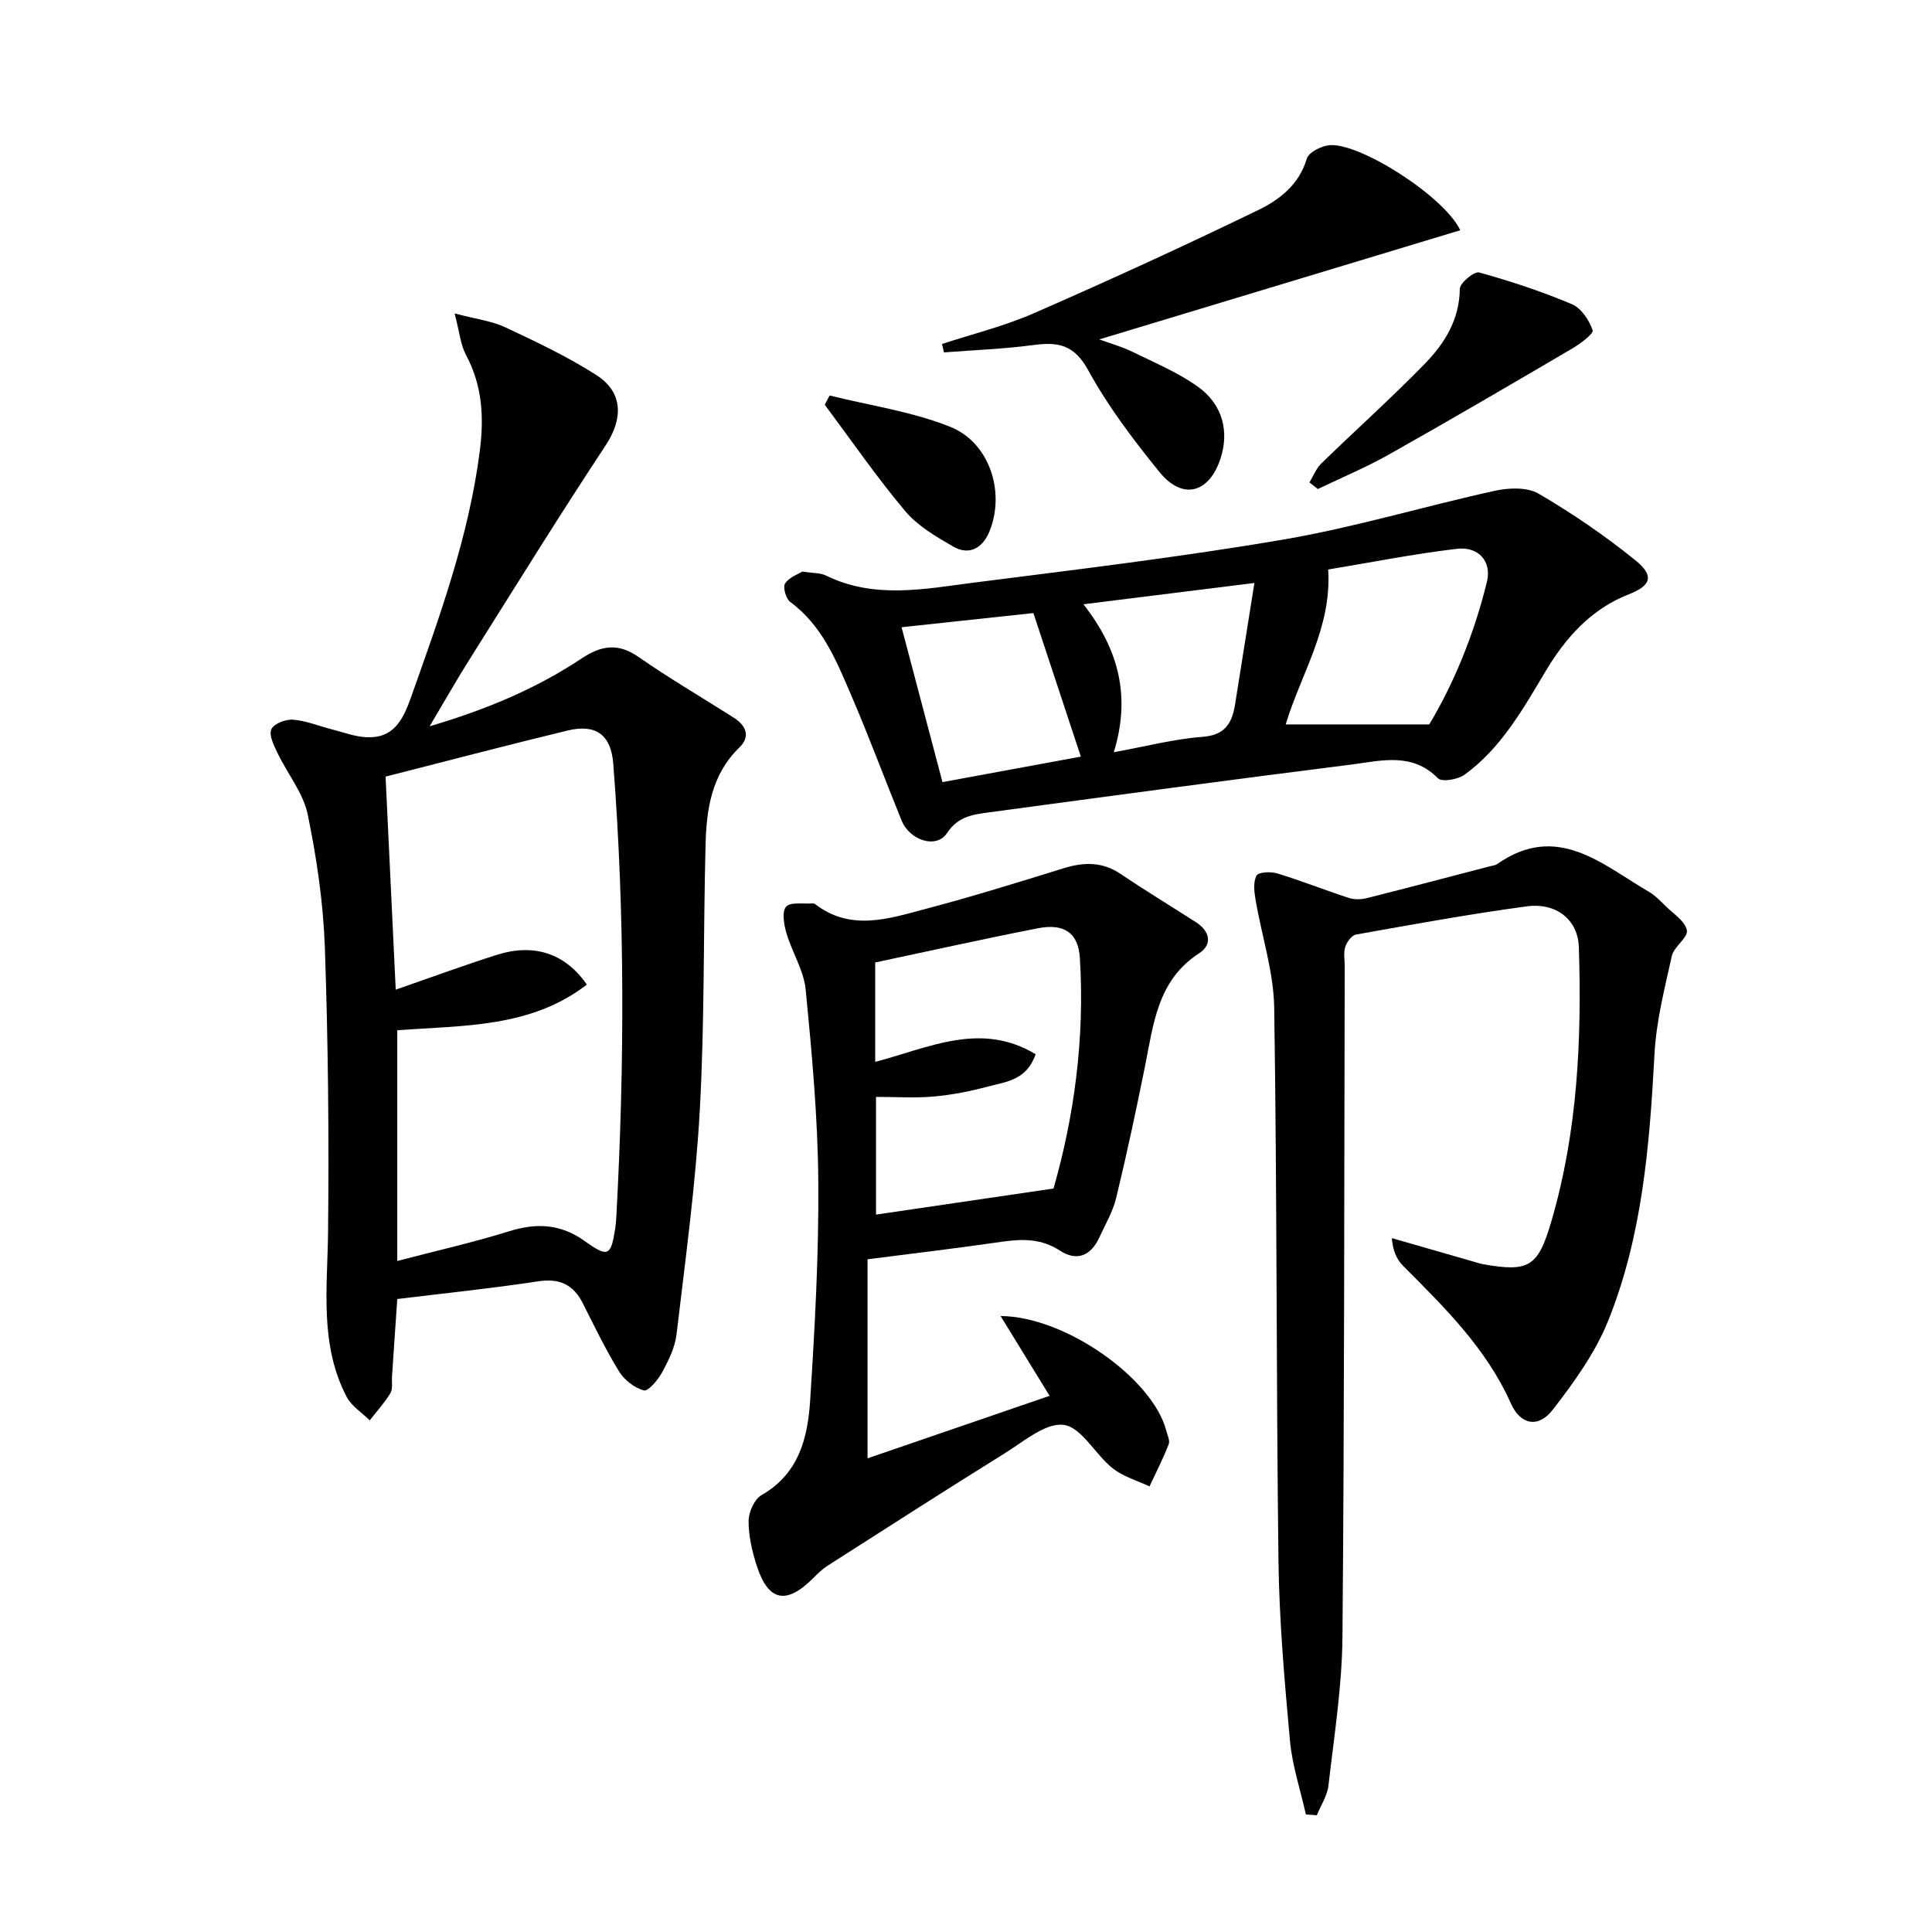
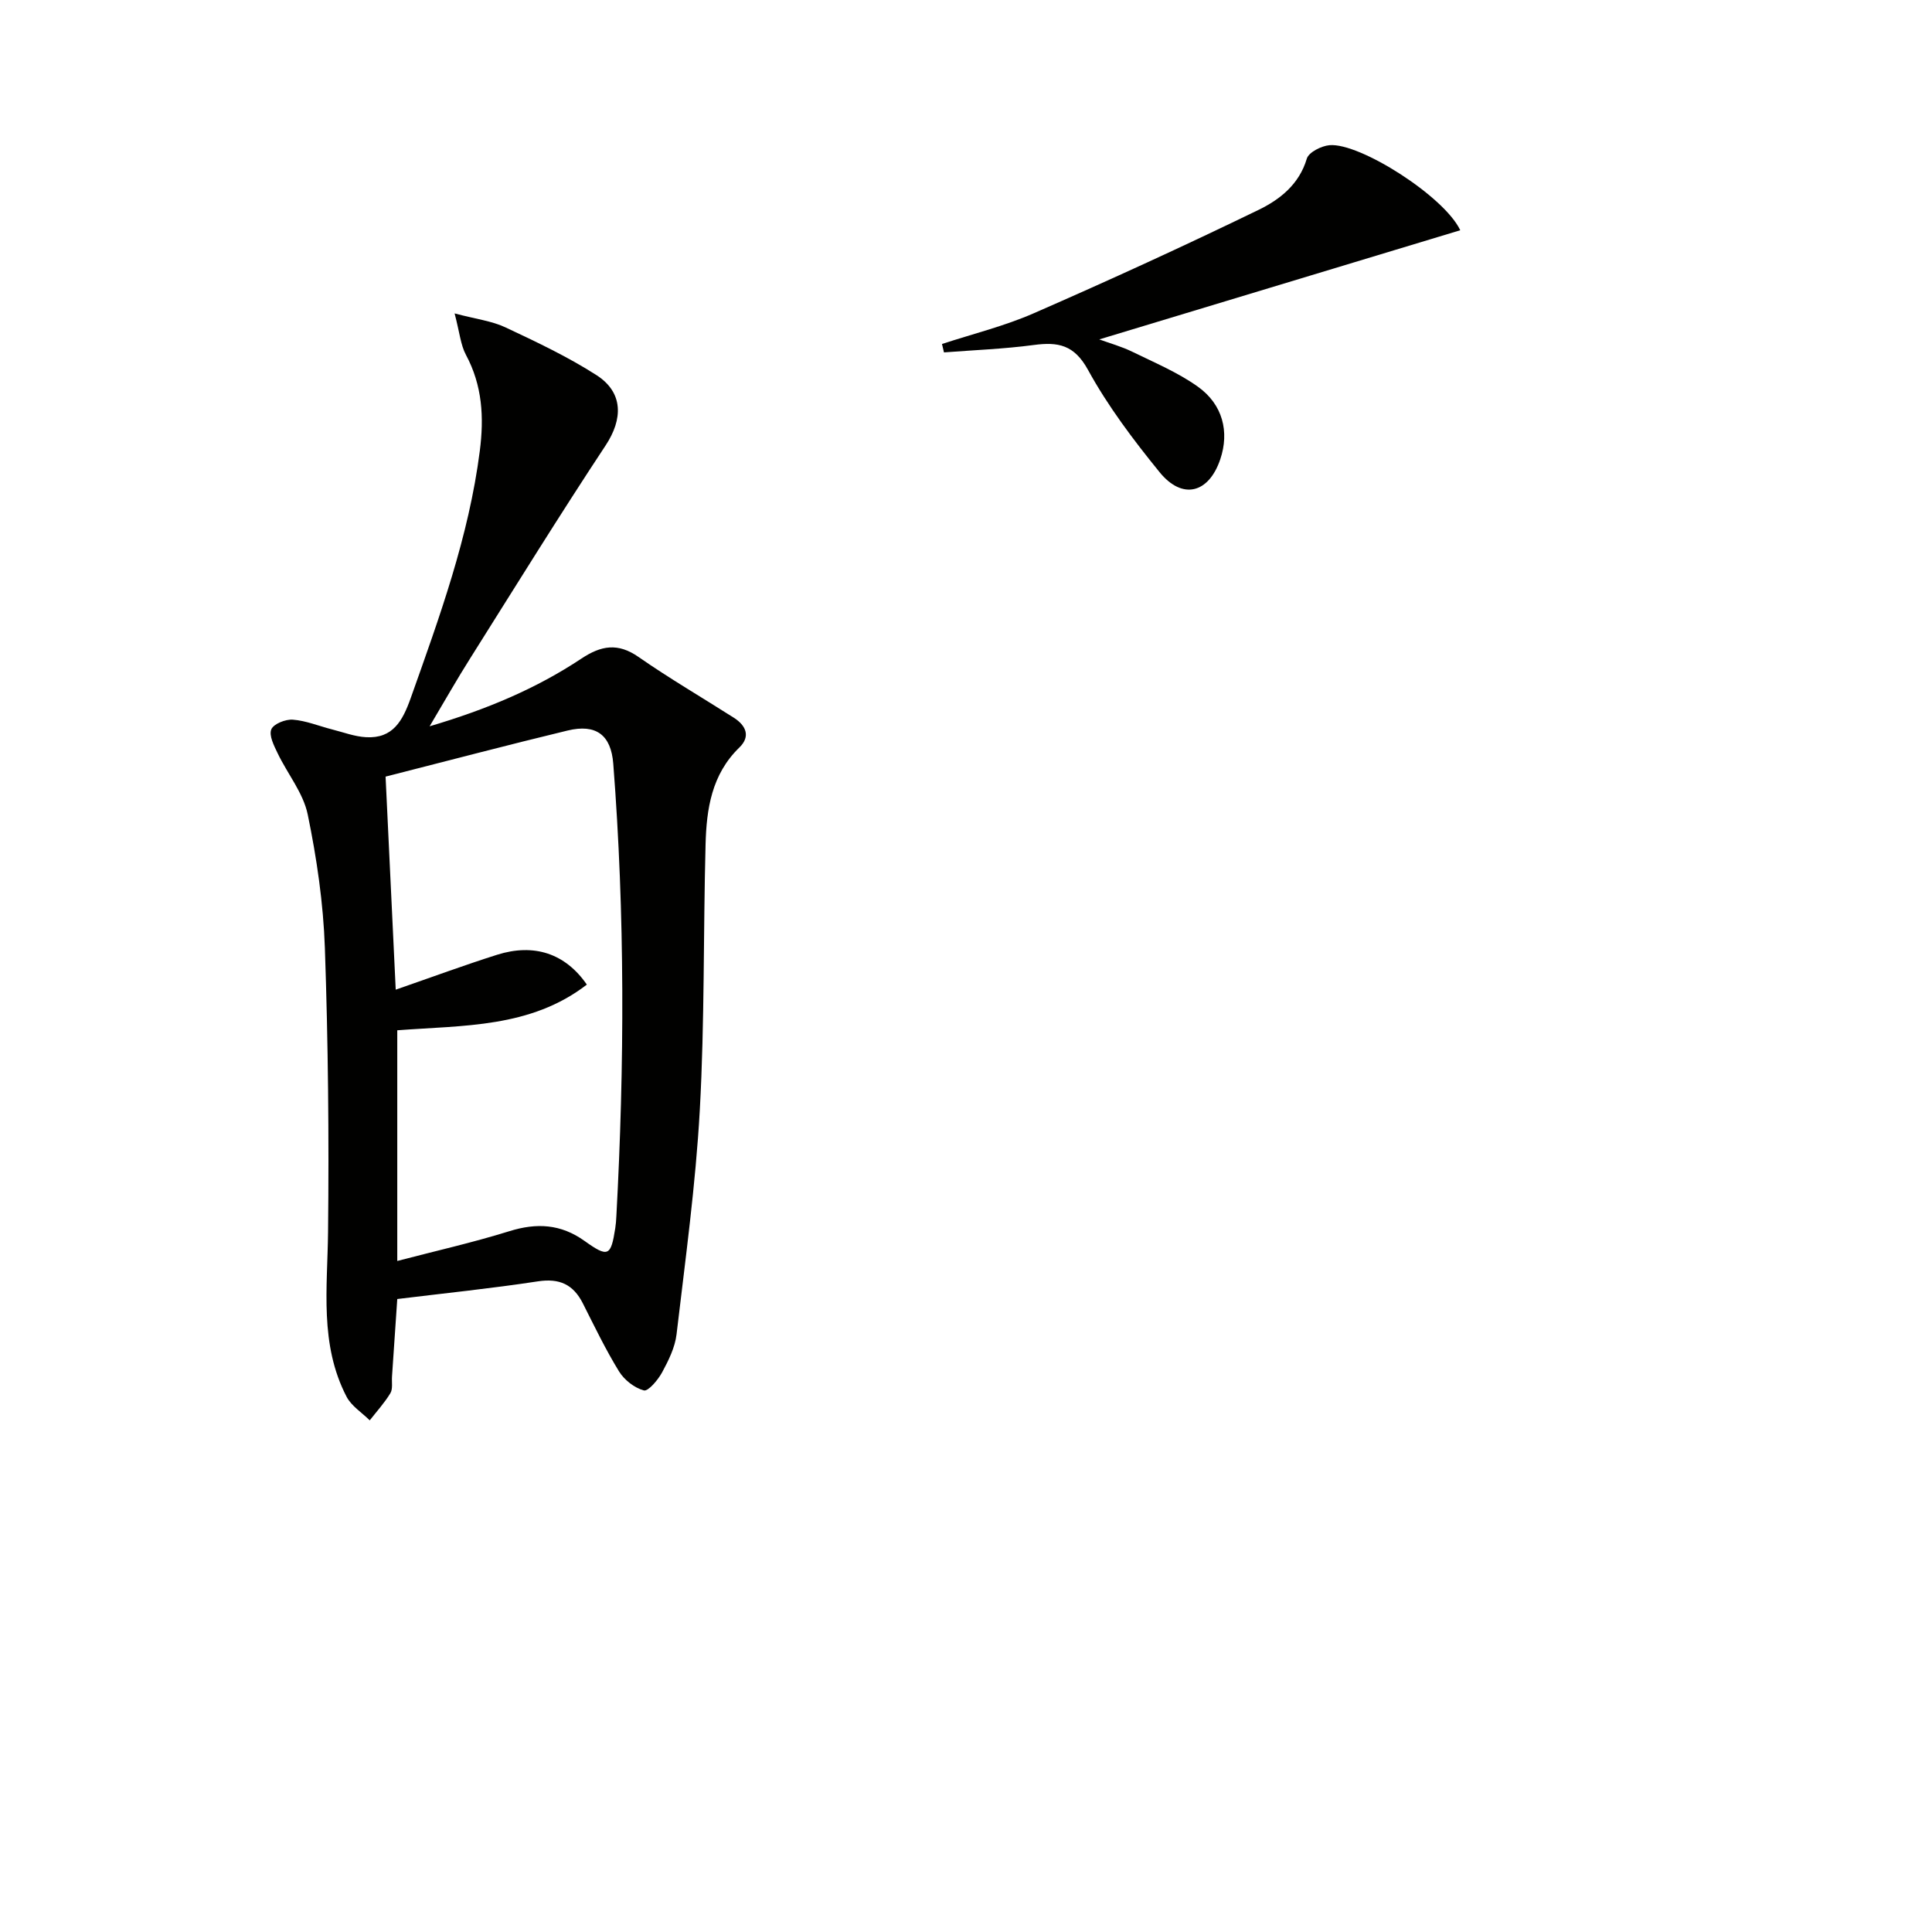
<svg xmlns="http://www.w3.org/2000/svg" enable-background="new 0 0 400 400" viewBox="0 0 400 400">
  <path d="m88.95 150.37c11.92-3.52 22.12-7.84 31.43-14.02 4.08-2.71 7.54-3.31 11.81-.34 6.4 4.45 13.15 8.39 19.73 12.58 2.56 1.63 3.51 3.89 1.16 6.17-5.75 5.57-6.81 12.73-7 20.07-.48 18.31-.18 36.65-1.19 54.92-.86 15.55-3 31.04-4.82 46.52-.32 2.71-1.66 5.4-2.98 7.85-.85 1.57-2.89 3.99-3.79 3.75-1.95-.52-4.05-2.17-5.14-3.94-2.78-4.52-5.09-9.34-7.49-14.09-1.98-3.91-4.83-5.23-9.3-4.55-9.63 1.47-19.34 2.46-29.12 3.66-.4 5.83-.74 10.95-1.09 16.06-.08 1.16.2 2.55-.34 3.44-1.21 2-2.82 3.76-4.27 5.62-1.63-1.62-3.79-2.96-4.8-4.9-5.63-10.84-3.95-22.52-3.83-34.12.21-19.61.02-39.23-.66-58.82-.32-9.24-1.68-18.54-3.55-27.6-.92-4.46-4.19-8.42-6.23-12.68-.75-1.56-1.83-3.67-1.31-4.94.46-1.14 2.96-2.13 4.47-2.01 2.74.21 5.41 1.33 8.12 2.02 2.33.59 4.66 1.48 7.03 1.61 5.56.31 7.56-3.38 9.24-8.09 5.95-16.75 12.04-33.42 14.31-51.2.89-6.95.53-13.53-2.87-19.87-1.1-2.05-1.3-4.59-2.35-8.58 4.46 1.18 7.7 1.56 10.51 2.88 6.43 3.02 12.91 6.08 18.87 9.9 5.61 3.61 5.48 9.12 1.88 14.56-9.61 14.55-18.79 29.39-28.08 44.15-2.67 4.21-5.12 8.56-8.35 13.99zm-9.12 10.42c.68 14.31 1.37 28.68 2.1 44.11 7.62-2.64 14.26-5.1 21-7.23 7.58-2.39 14.07-.33 18.57 6.18-11.67 9-25.55 8.41-39.25 9.46v47.76c7.9-2.07 15.64-3.81 23.19-6.16 5.67-1.77 10.67-1.5 15.58 2.01 4.89 3.5 5.46 3.17 6.36-2.62.13-.82.19-1.65.23-2.48 1.69-31.25 1.79-62.48-.64-93.7-.46-5.95-3.55-8.3-9.46-6.87-12.23 2.95-24.4 6.16-37.68 9.54z" fill="#010100" />
-   <path d="m270.37 375.66c-1.14-5.09-2.83-10.14-3.3-15.29-1.13-12.41-2.22-24.87-2.38-37.33-.47-38.14-.29-76.29-.88-114.42-.12-7.48-2.61-14.91-3.87-22.39-.28-1.64-.51-3.68.23-4.96.44-.76 2.98-.84 4.32-.43 4.99 1.53 9.86 3.47 14.84 5.09 1.12.36 2.52.3 3.68.01 8.52-2.14 17.02-4.39 25.52-6.6.48-.13 1.04-.16 1.42-.43 12.41-8.7 21.67.01 31.44 5.73 1.27.74 2.35 1.86 3.41 2.91 1.63 1.62 4.08 3.15 4.45 5.06.29 1.49-2.68 3.36-3.11 5.3-1.5 6.74-3.24 13.54-3.6 20.39-1.01 18.82-2.51 37.57-9.6 55.19-2.67 6.62-7.06 12.71-11.48 18.41-2.96 3.82-6.67 3.11-8.64-1.32-5.09-11.41-13.73-19.89-22.32-28.49-1.36-1.36-2.16-3.27-2.33-5.75 5.62 1.62 11.24 3.24 16.86 4.85.64.18 1.27.41 1.93.53 9.62 1.72 11.47.58 14.23-8.84 5.44-18.59 6.31-37.65 5.69-56.83-.18-5.53-4.57-9.23-10.78-8.4-11.84 1.59-23.6 3.75-35.36 5.84-.89.16-1.89 1.54-2.22 2.55-.39 1.21-.11 2.64-.11 3.97-.12 46.32-.06 92.64-.47 138.96-.09 10.25-1.73 20.49-2.9 30.71-.24 2.11-1.58 4.1-2.41 6.15-.76-.07-1.51-.12-2.26-.17z" fill="#010100" />
-   <path d="m179.62 260.72v41.21c12.75-4.38 25-8.58 37.69-12.94-3.46-5.64-6.67-10.87-10.15-16.52 13.37.07 31.46 12.91 34.29 23.69.25.96.82 2.11.51 2.88-1.16 2.97-2.62 5.82-3.97 8.71-2.58-1.23-5.5-2.05-7.68-3.8-3.58-2.86-6.39-8.44-10.06-8.94-3.76-.51-8.32 3.46-12.26 5.9-12.28 7.63-24.43 15.45-36.61 23.23-1.11.71-2.08 1.66-3.02 2.6-5.57 5.58-9.32 4.82-11.7-2.62-.95-2.97-1.69-6.16-1.67-9.24.01-1.84 1.21-4.5 2.7-5.35 7.71-4.41 9.54-11.84 10.04-19.54.97-15.09 1.81-30.23 1.69-45.34-.1-13.25-1.32-26.52-2.61-39.73-.39-4-2.82-7.76-3.99-11.73-.52-1.76-.98-4.48-.06-5.47.96-1.04 3.6-.53 5.51-.68.16-.01.36.03.48.13 7.35 5.69 15.18 3.05 22.79 1.04 9.62-2.54 19.13-5.49 28.64-8.44 4.21-1.3 8.04-1.4 11.86 1.19 5.1 3.44 10.37 6.63 15.55 9.96 2.88 1.85 3.53 4.59.67 6.45-8.65 5.61-9.44 14.67-11.21 23.45-1.84 9.1-3.77 18.19-5.96 27.21-.69 2.86-2.27 5.51-3.51 8.22-1.72 3.75-4.66 4.95-8.09 2.7-3.79-2.48-7.63-2.48-11.83-1.89-9.34 1.35-18.72 2.47-28.04 3.66zm38.5-14.65c4.22-14.69 6.51-31.04 5.45-47.77-.33-5.15-3.25-7.18-8.69-6.11-11.16 2.18-22.26 4.66-33.68 7.08v20.58c10.99-2.86 21.8-8.47 33.21-1.59-1.82 5.39-6.14 5.71-9.86 6.7-3.67.97-7.44 1.73-11.22 2.06-3.91.35-7.88.08-11.96.08v24.37c11.99-1.77 23.71-3.49 36.75-5.4z" fill="#010100" />
-   <path d="m166.12 118.33c2.27.36 3.73.26 4.87.82 10.06 4.95 20.49 2.77 30.76 1.46 21.4-2.73 42.85-5.29 64.11-8.93 14.67-2.51 29.02-6.86 43.59-10.06 2.9-.64 6.73-.8 9.1.59 6.98 4.07 13.73 8.69 20.02 13.77 3.99 3.22 3.3 5.25-1.33 7.06-7.85 3.06-13.12 9.03-17.24 15.93-4.71 7.89-9.19 15.9-16.77 21.42-1.38 1-4.7 1.57-5.51.75-5.37-5.45-11.77-3.63-17.83-2.86-25.04 3.15-50.04 6.53-75.05 9.9-3.33.45-6.47.8-8.78 4.31-2.16 3.29-7.7 1.56-9.4-2.62-3.5-8.61-6.73-17.33-10.4-25.86-3.07-7.15-5.99-14.48-12.66-19.39-.89-.65-1.56-3.09-1.06-3.82.87-1.3 2.74-1.94 3.58-2.47zm108.87-.42c.75 12.14-5.62 21.5-8.8 32.07h29.72c4.93-8.18 9.27-18.54 11.94-29.52 1.03-4.23-1.73-7.37-6.23-6.83-9 1.06-17.91 2.84-26.63 4.28zm-79.86 44.02c10.56-1.95 20.01-3.69 28.65-5.28-3.43-10.36-6.58-19.88-9.83-29.72-8.73.94-17.7 1.9-27.29 2.93 2.88 10.91 5.66 21.4 8.47 32.07zm35.47-6.19c6.62-1.2 12.44-2.74 18.34-3.18 4.71-.35 6.15-2.85 6.77-6.74 1.28-8.08 2.57-16.15 4-25.12-12.62 1.57-23.54 2.93-35.4 4.41 7.46 9.48 9.78 19.29 6.29 30.63z" fill="#010100" />
  <path d="m195.03 71.22c6.36-2.09 12.93-3.7 19.04-6.38 15.63-6.83 31.16-13.94 46.51-21.39 4.36-2.12 8.39-5.24 9.98-10.6.39-1.32 3-2.64 4.7-2.79 6.24-.56 23.77 10.59 27.07 17.61-24.93 7.54-49.7 15.03-74.74 22.6 2.22.81 4.64 1.48 6.85 2.56 4.6 2.25 9.41 4.27 13.54 7.21 5.21 3.7 6.57 9.38 4.67 15.03-2.38 7.07-7.84 8.5-12.57 2.69-5.43-6.68-10.7-13.66-14.82-21.18-2.87-5.23-6.21-5.82-11.25-5.15-6.15.82-12.38 1.05-18.57 1.53-.14-.57-.28-1.16-.41-1.74z" fill="#010100" />
-   <path d="m271.11 99.88c.81-1.33 1.39-2.89 2.47-3.94 7.12-6.94 14.55-13.57 21.48-20.7 4.05-4.17 7.11-9.09 7.18-15.44.01-1.21 2.99-3.67 4-3.39 6.52 1.8 12.98 3.94 19.21 6.57 1.93.81 3.58 3.31 4.29 5.4.24.72-2.59 2.82-4.3 3.82-12.58 7.39-25.18 14.75-37.89 21.91-4.74 2.67-9.8 4.78-14.71 7.14-.59-.46-1.16-.92-1.73-1.37z" fill="#010100" />
-   <path d="m171.76 81.88c8.36 2.09 17.06 3.32 24.98 6.49 8.17 3.28 11.4 13.51 8.14 21.6-1.35 3.34-4.06 5.19-7.54 3.18-3.55-2.05-7.33-4.25-9.91-7.31-5.92-7.04-11.16-14.65-16.67-22.04.33-.63.67-1.27 1-1.92z" fill="#010100" />
</svg>